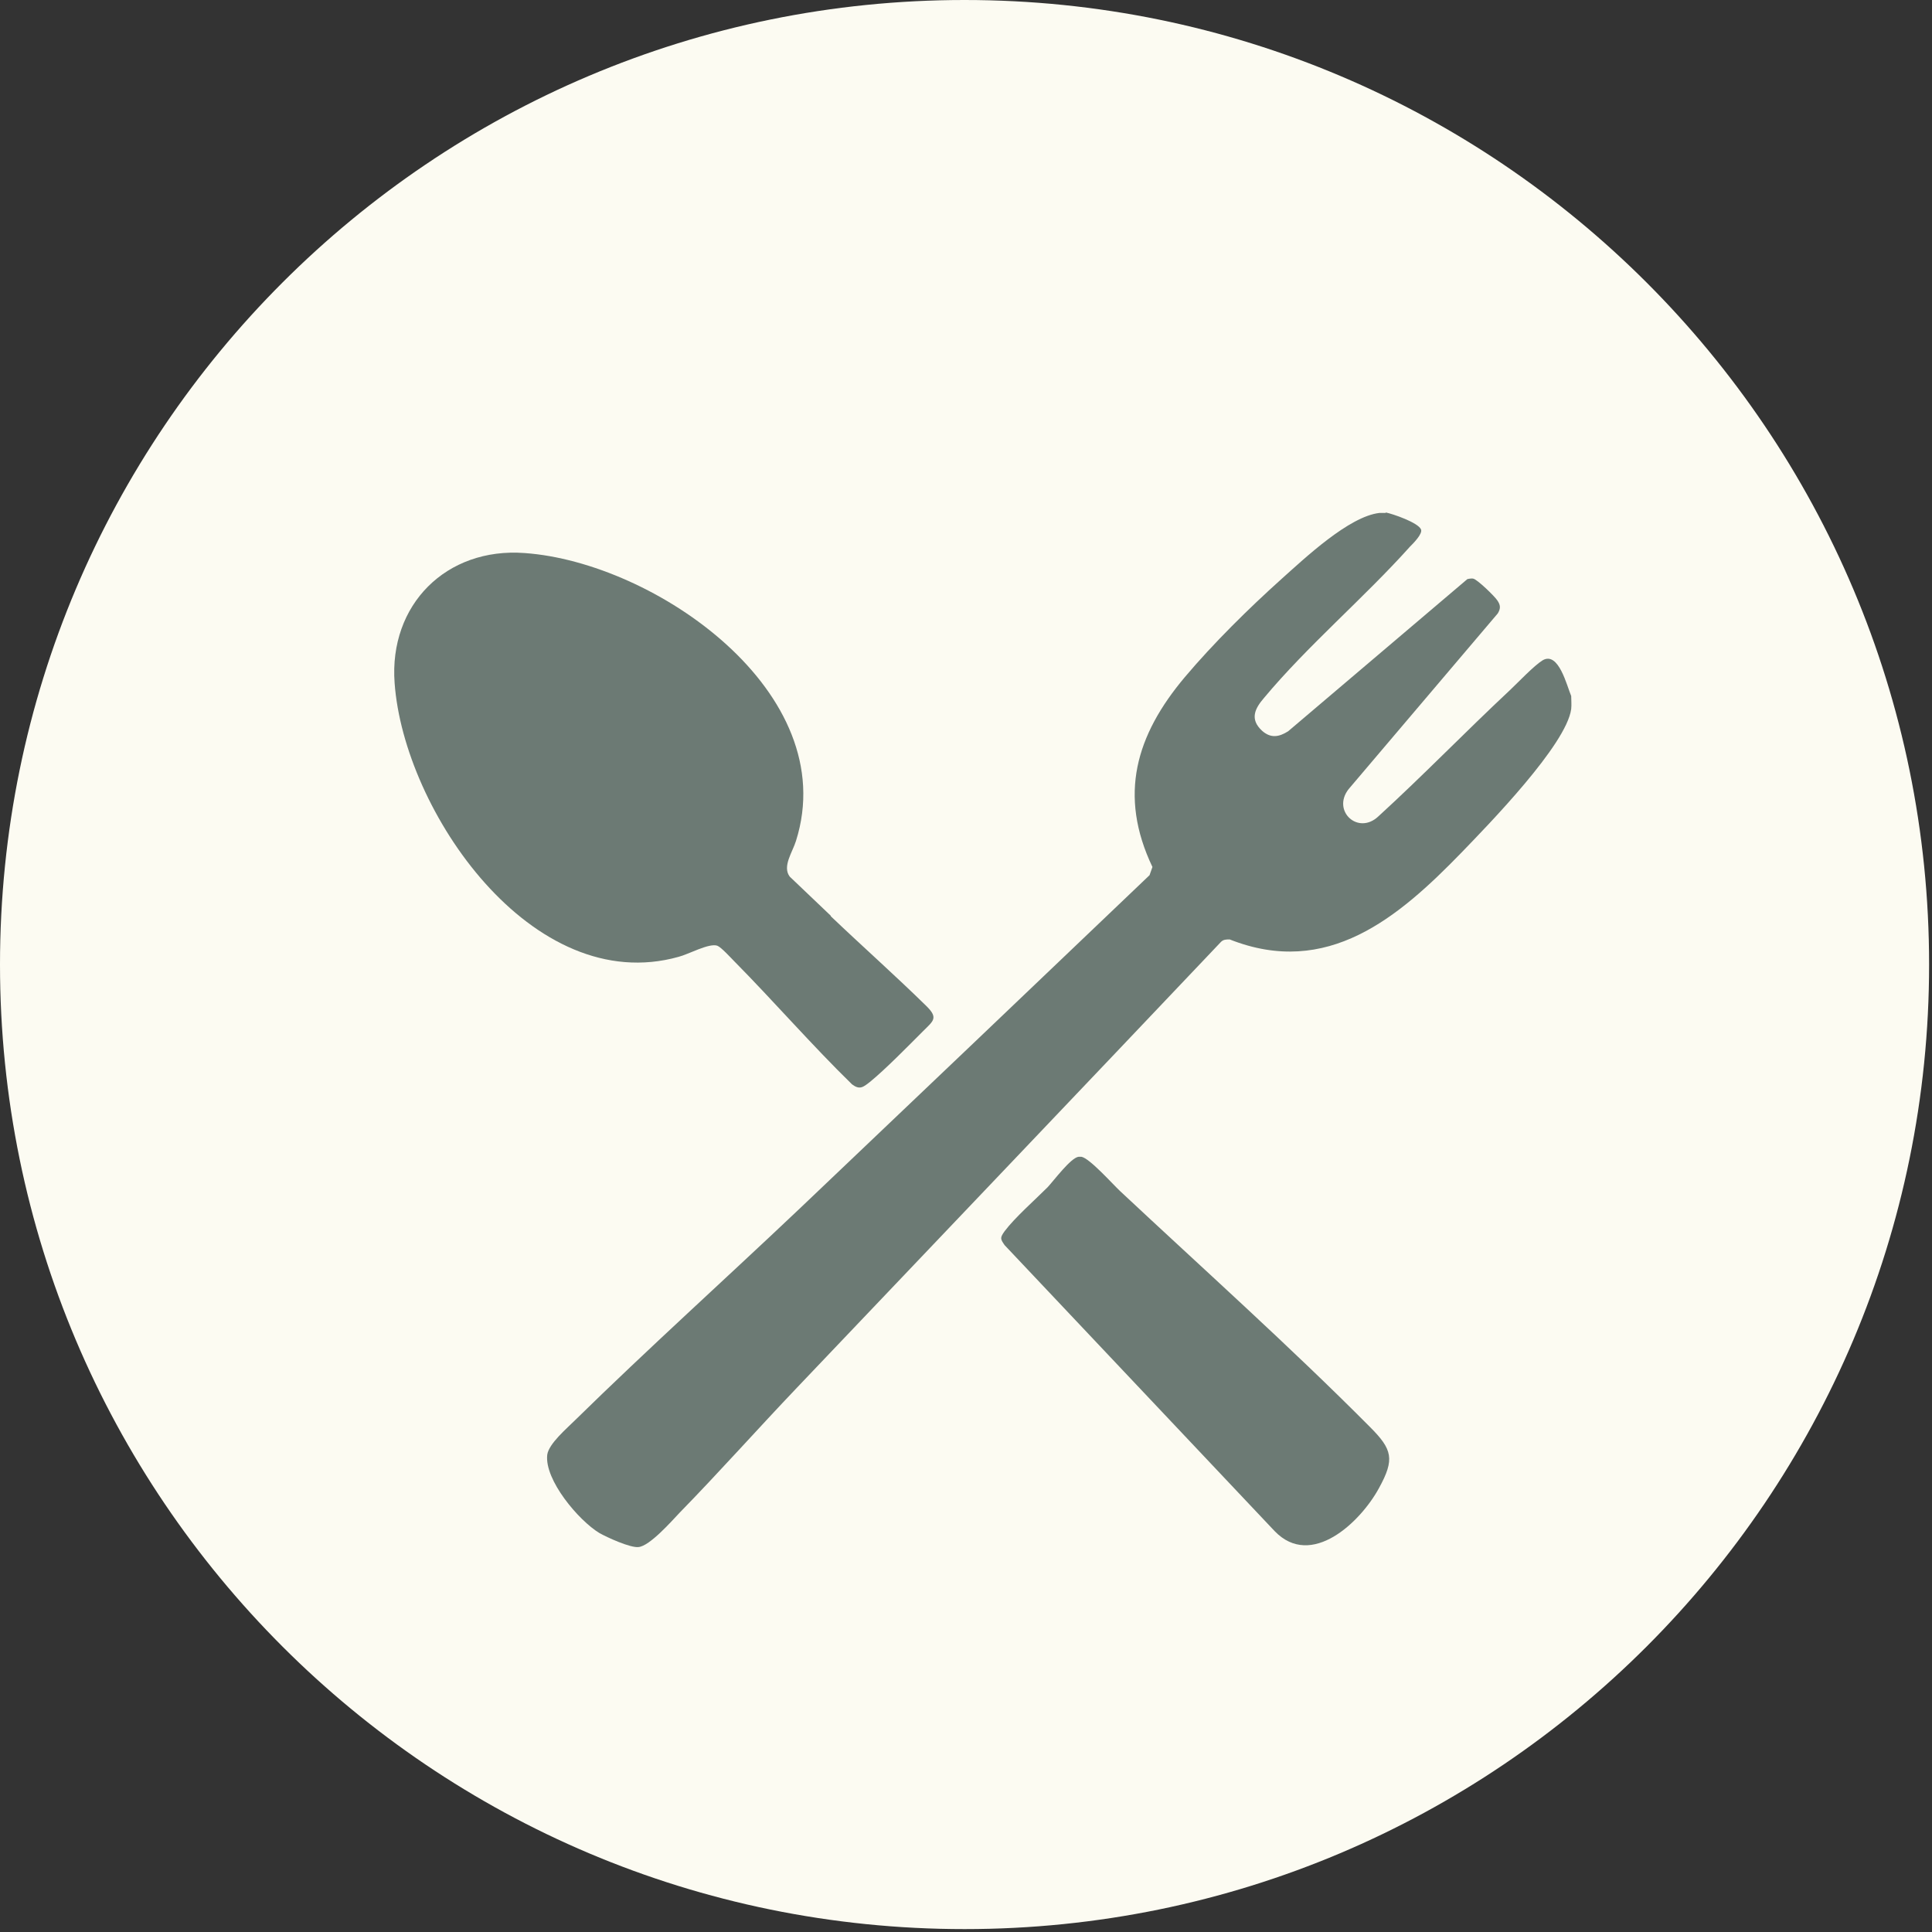
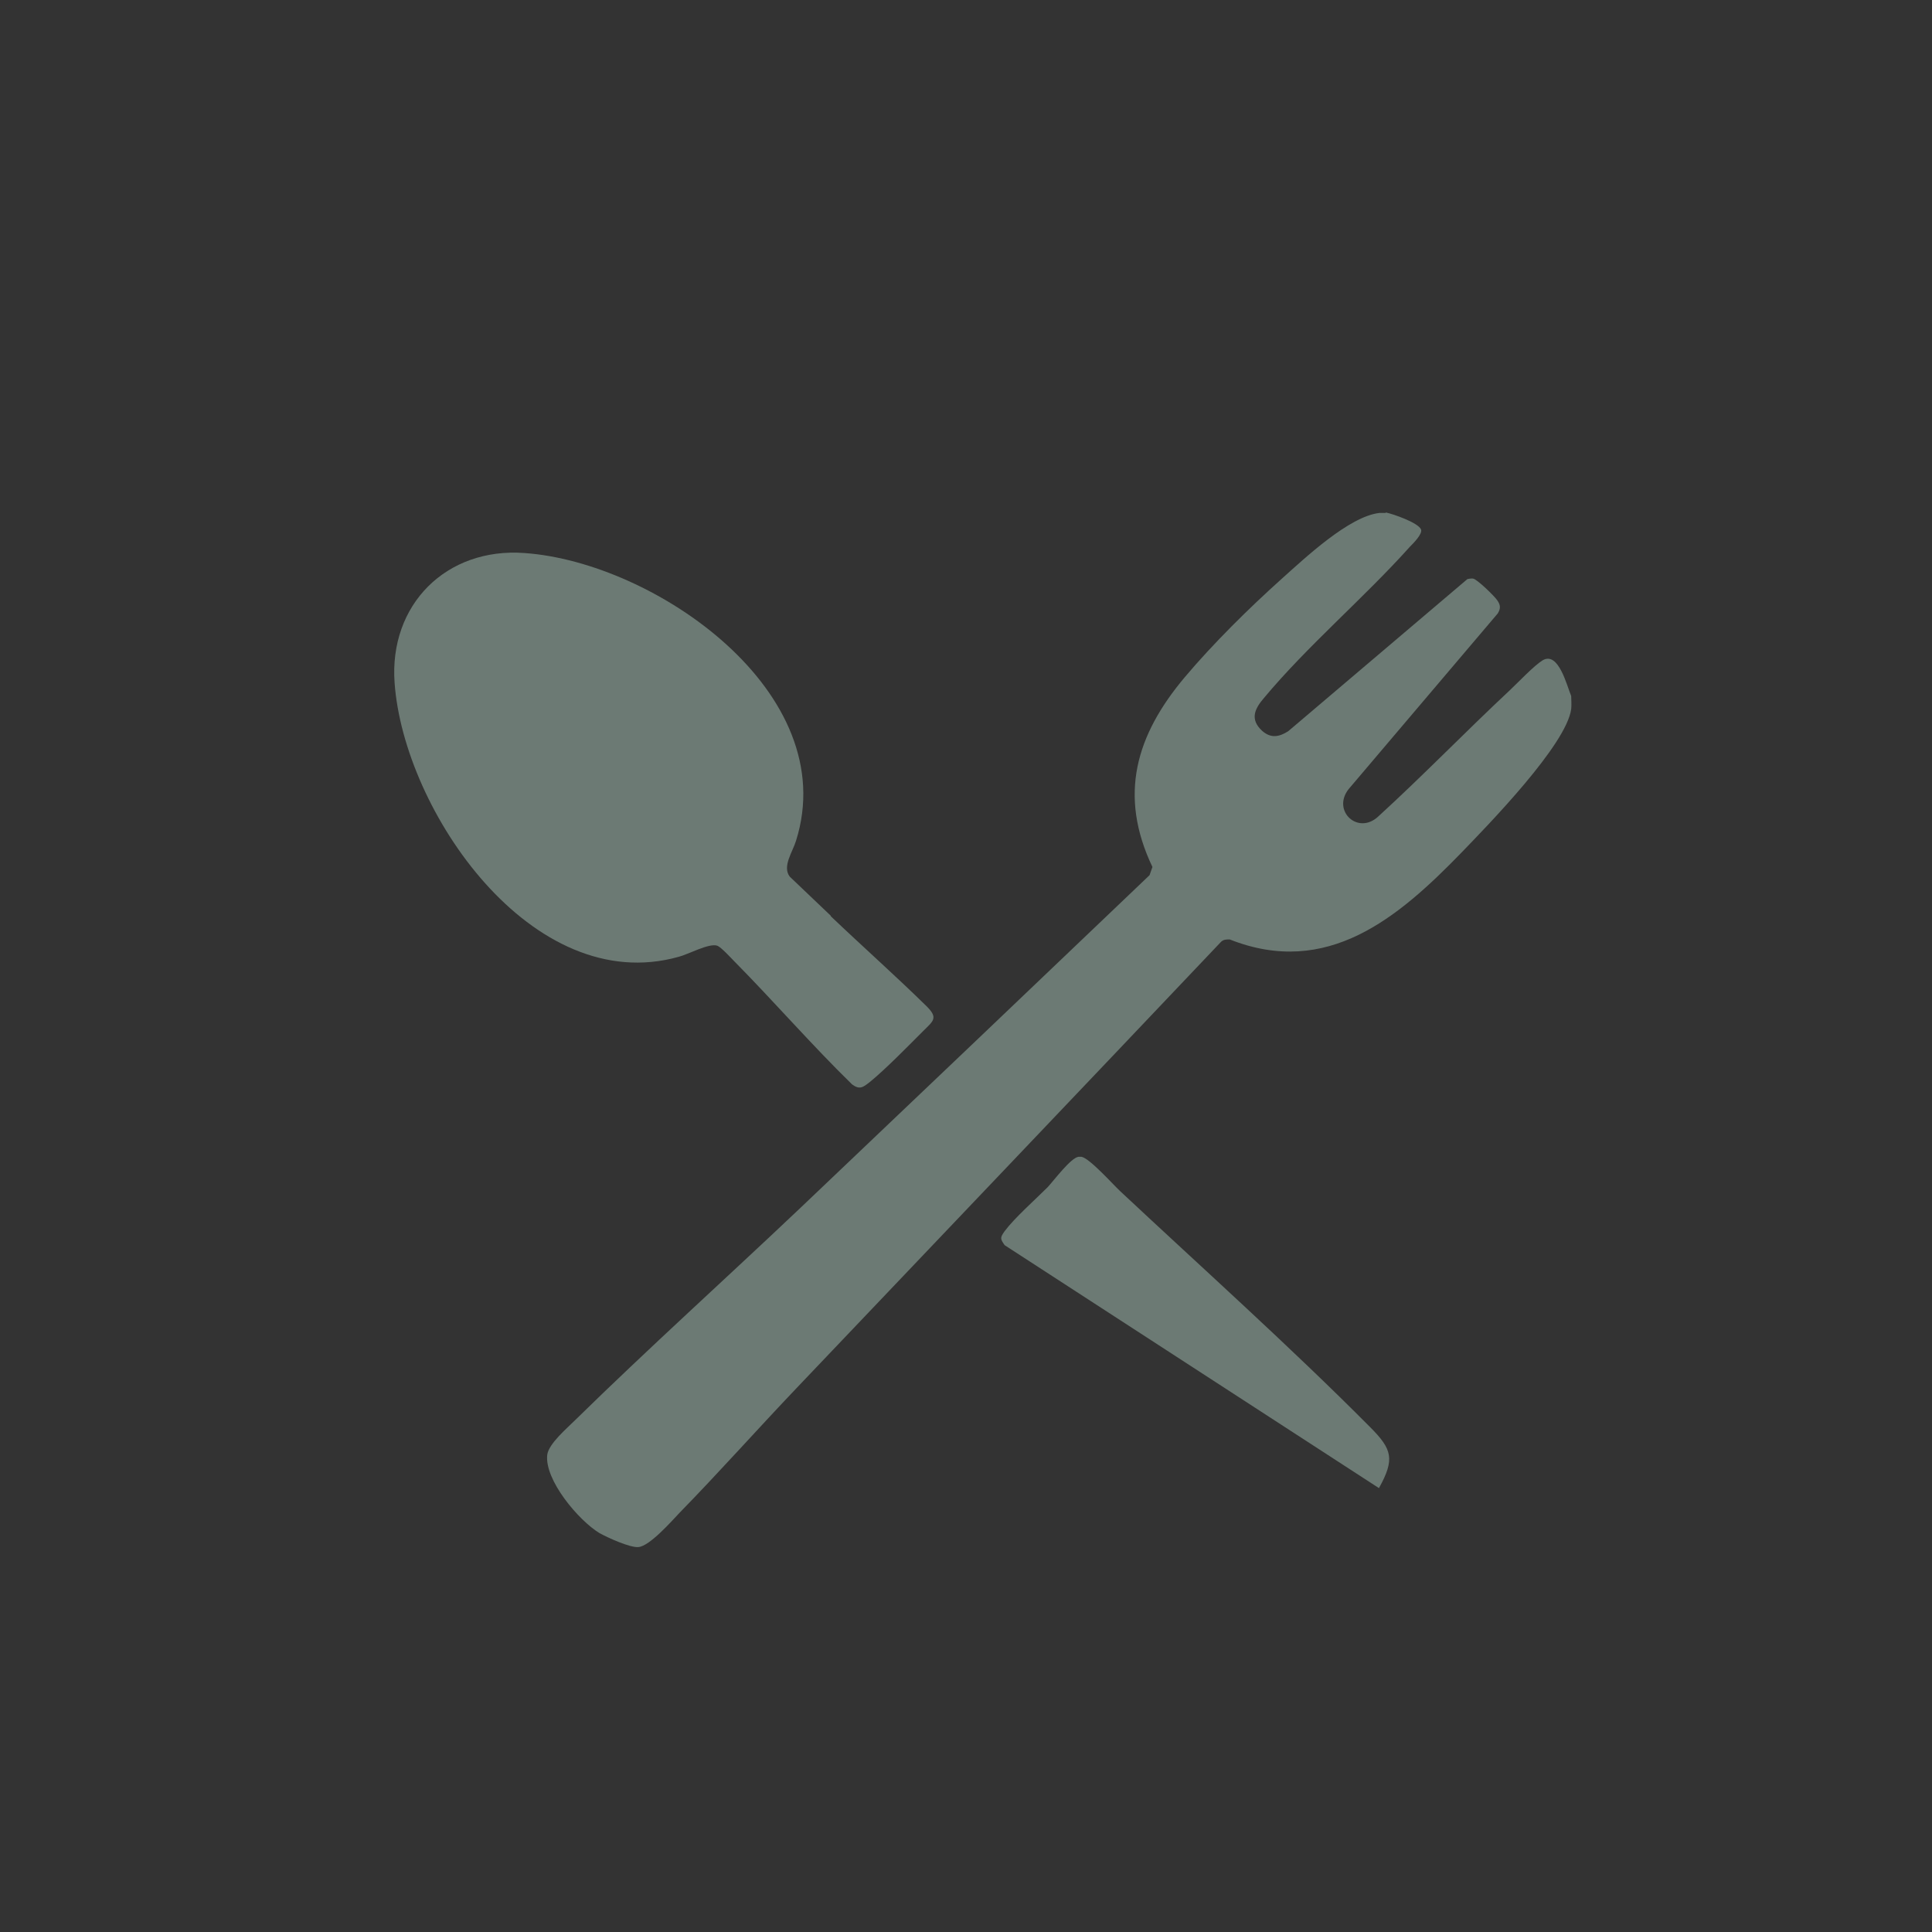
<svg xmlns="http://www.w3.org/2000/svg" width="40" height="40" viewBox="0 0 40 40" fill="none">
  <rect x="0" y="0" width="40" height="40" fill="#333333" stroke="none" />
-   <path d="M19.97 39.94C30.999 39.94 39.94 30.999 39.94 19.97C39.94 8.941 30.999 0 19.97 0C8.941 0 0 8.941 0 19.97C0 30.999 8.941 39.94 19.97 39.94Z" fill="#FCFBF2" />
  <path d="M28.69 10.61C28.84 10.64 29.36 10.82 29.42 10.96C29.46 11.05 29.26 11.25 29.19 11.32C28.24 12.38 27.07 13.37 26.17 14.45C25.98 14.67 25.87 14.89 26.13 15.13C26.31 15.29 26.48 15.26 26.67 15.14L30.38 11.99C30.38 11.99 30.46 11.97 30.5 11.98C30.58 11.99 30.95 12.35 31 12.43C31.07 12.53 31.07 12.6 31.01 12.7L27.92 16.34C27.57 16.79 28.12 17.3 28.54 16.9C29.47 16.05 30.34 15.15 31.26 14.29C31.43 14.13 31.76 13.78 31.94 13.67C32.27 13.48 32.44 14.2 32.53 14.41C32.53 14.49 32.54 14.59 32.53 14.68C32.43 15.42 30.82 17.07 30.26 17.65C28.95 19 27.48 20.25 25.46 19.45C25.39 19.45 25.33 19.45 25.28 19.5C22.36 22.58 19.43 25.65 16.51 28.72C15.69 29.58 14.9 30.47 14.07 31.32C13.9 31.5 13.45 32.01 13.22 32.03C13.05 32.05 12.57 31.83 12.41 31.74C11.98 31.48 11.27 30.64 11.33 30.12C11.36 29.89 11.74 29.57 11.91 29.4C13.43 27.91 15.03 26.47 16.58 25C18.99 22.71 21.4 20.41 23.8 18.12L23.86 17.95C23.15 16.46 23.52 15.22 24.53 14.02C25.12 13.32 25.86 12.59 26.54 11.98C27.01 11.56 27.93 10.69 28.56 10.62H28.69V10.61Z" fill="#6C7A74" />
  <path d="M17.201 18.97C17.851 19.59 18.55 20.21 19.191 20.84C19.43 21.08 19.32 21.14 19.11 21.35C18.81 21.65 18.331 22.14 18.011 22.4C17.87 22.51 17.8 22.57 17.64 22.45C16.8 21.63 16.03 20.74 15.2 19.9C15.13 19.83 14.931 19.61 14.851 19.58C14.681 19.52 14.25 19.76 14.05 19.81C11.02 20.66 8.36 16.79 8.17 14.14C8.05 12.52 9.24 11.33 10.86 11.45C13.56 11.64 17.45 14.34 16.48 17.41C16.41 17.64 16.191 17.94 16.351 18.15C16.631 18.42 16.921 18.69 17.201 18.96V18.97Z" fill="#6C7A74" />
-   <path d="M22.32 23.95C22.32 23.95 22.36 23.95 22.39 23.95C22.56 23.98 23.04 24.52 23.19 24.66C24.9 26.26 26.71 27.88 28.36 29.54C28.83 30.01 28.88 30.21 28.55 30.81C28.17 31.51 27.15 32.49 26.39 31.7L20.8 25.78C20.71 25.65 20.7 25.63 20.8 25.49C21.01 25.21 21.43 24.84 21.69 24.58C21.82 24.44 22.17 23.97 22.33 23.95H22.32Z" fill="#6C7A74" />
+   <path d="M22.32 23.95C22.32 23.95 22.36 23.95 22.39 23.95C22.56 23.98 23.04 24.52 23.19 24.66C24.9 26.26 26.71 27.88 28.36 29.54C28.83 30.01 28.88 30.21 28.55 30.81L20.8 25.78C20.71 25.65 20.7 25.63 20.8 25.49C21.01 25.21 21.43 24.84 21.69 24.58C21.82 24.44 22.17 23.97 22.33 23.95H22.32Z" fill="#6C7A74" />
</svg>